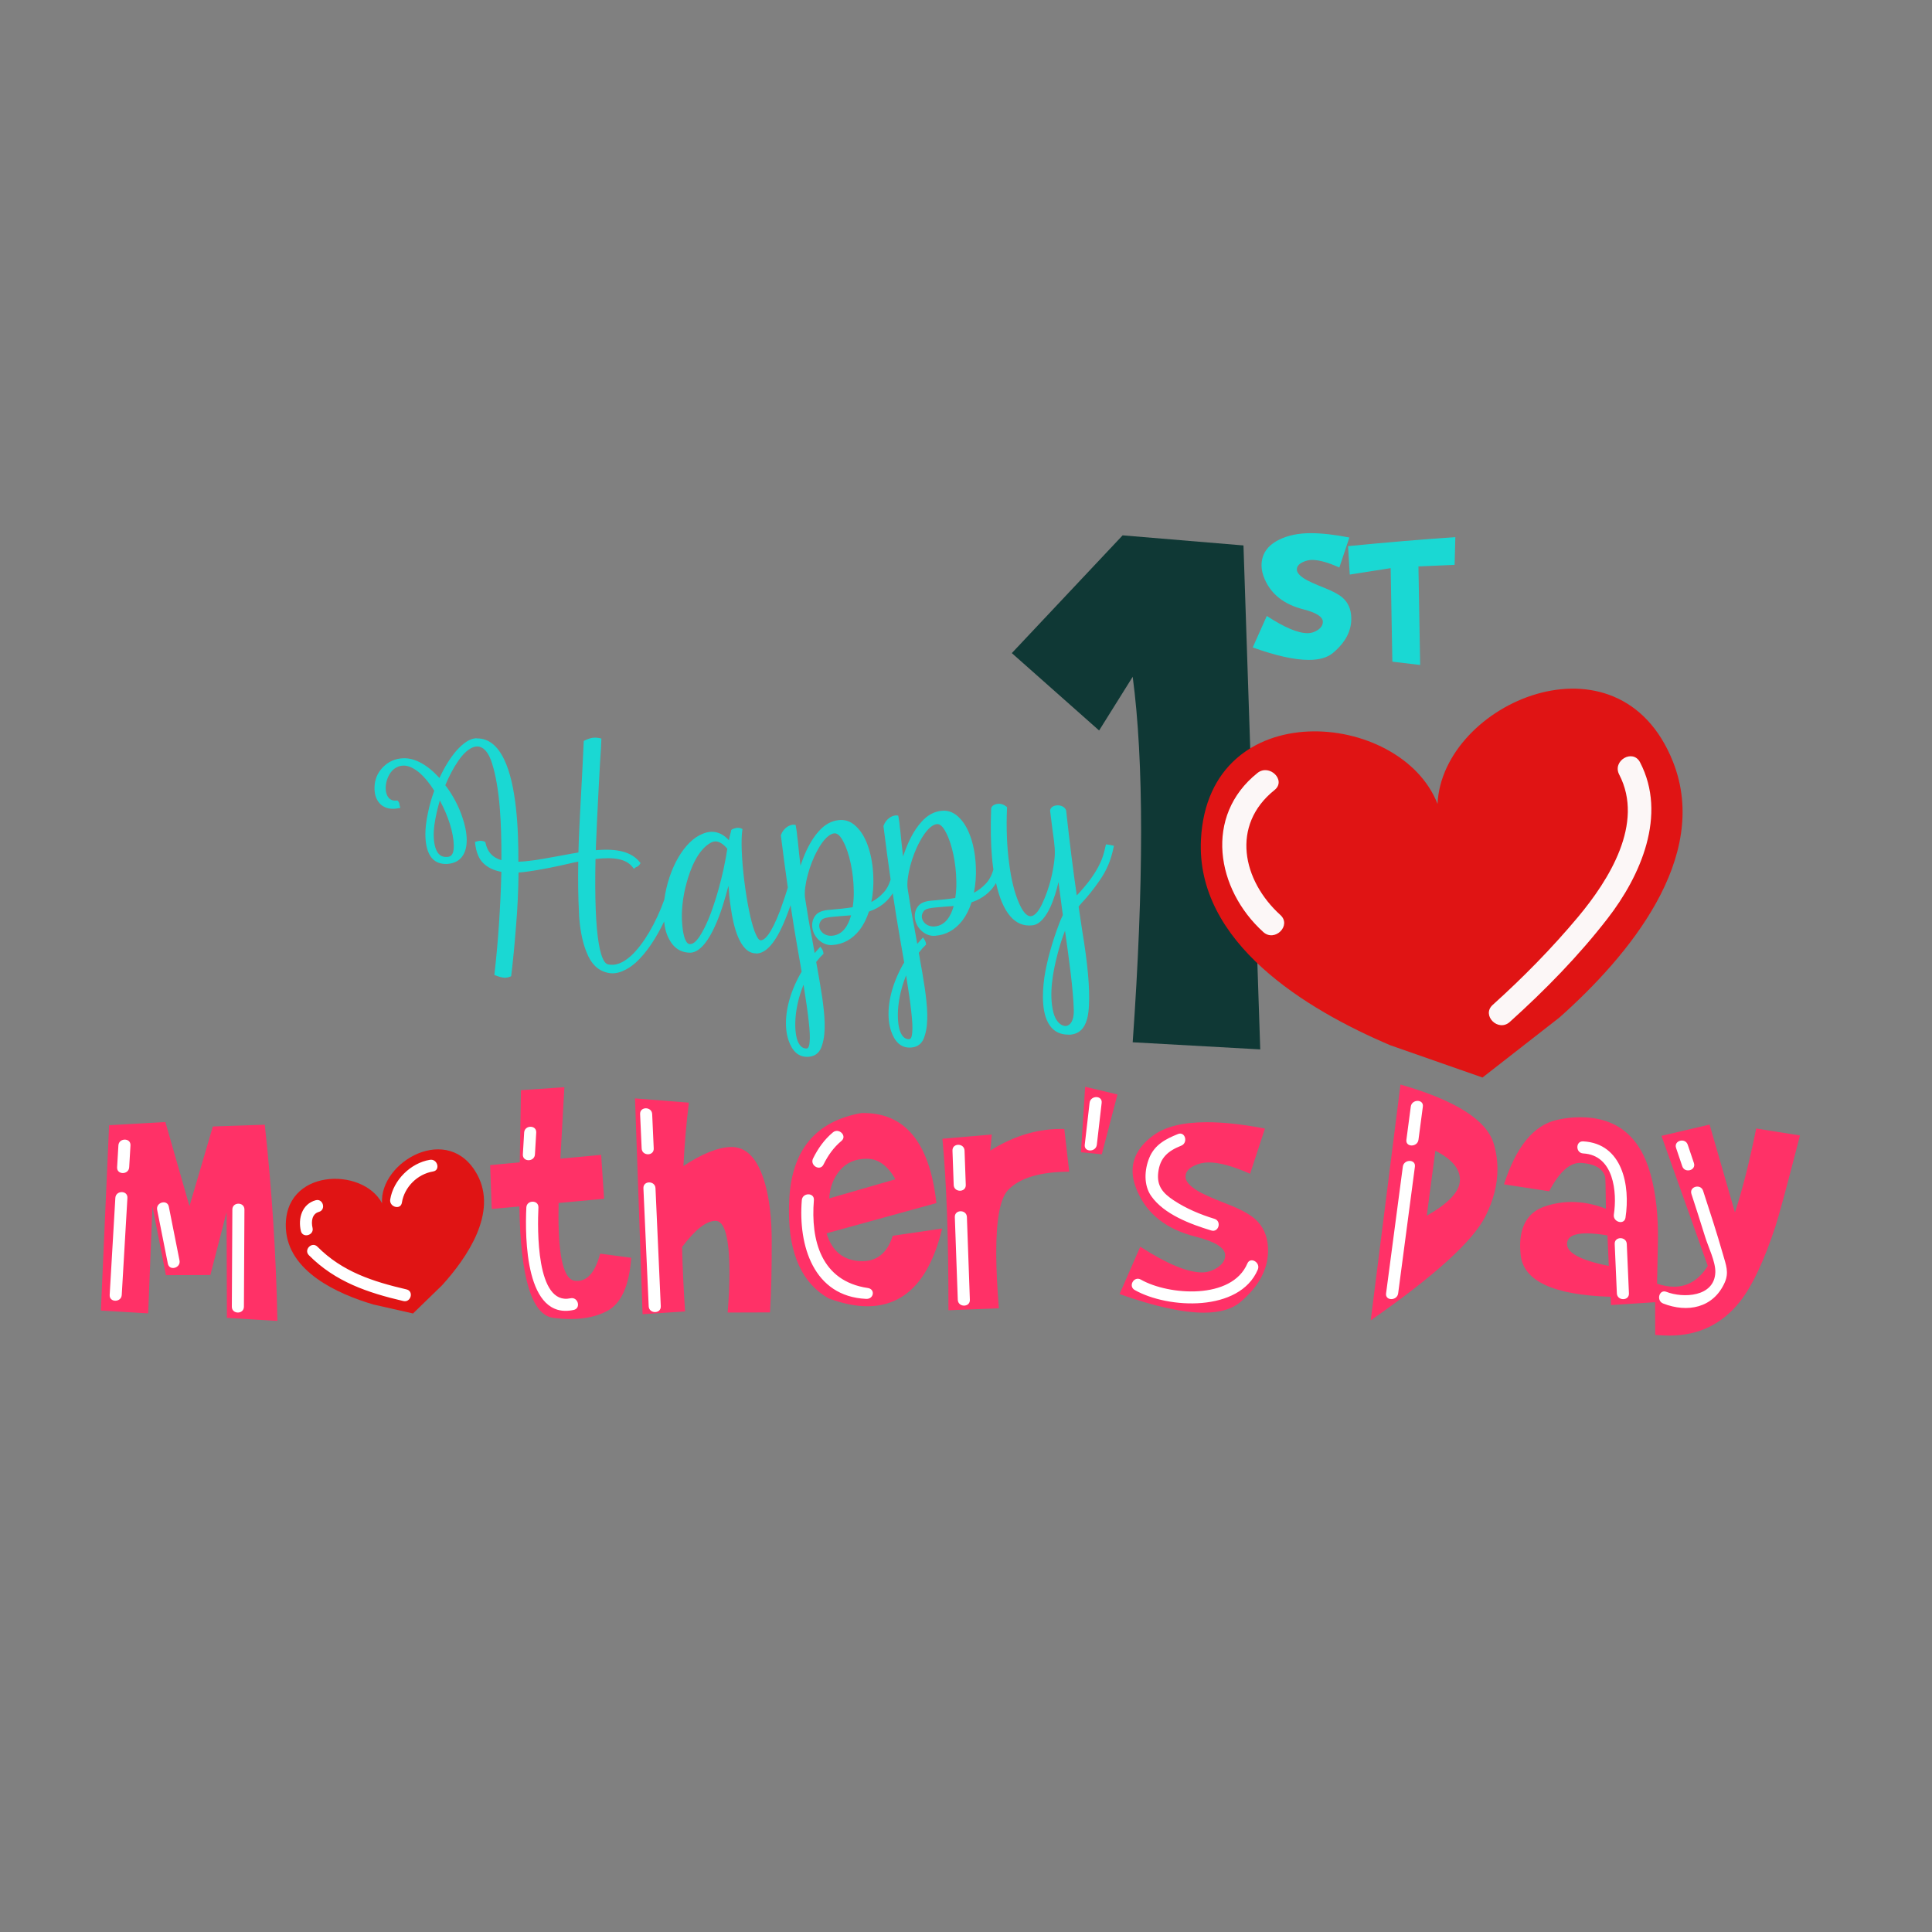
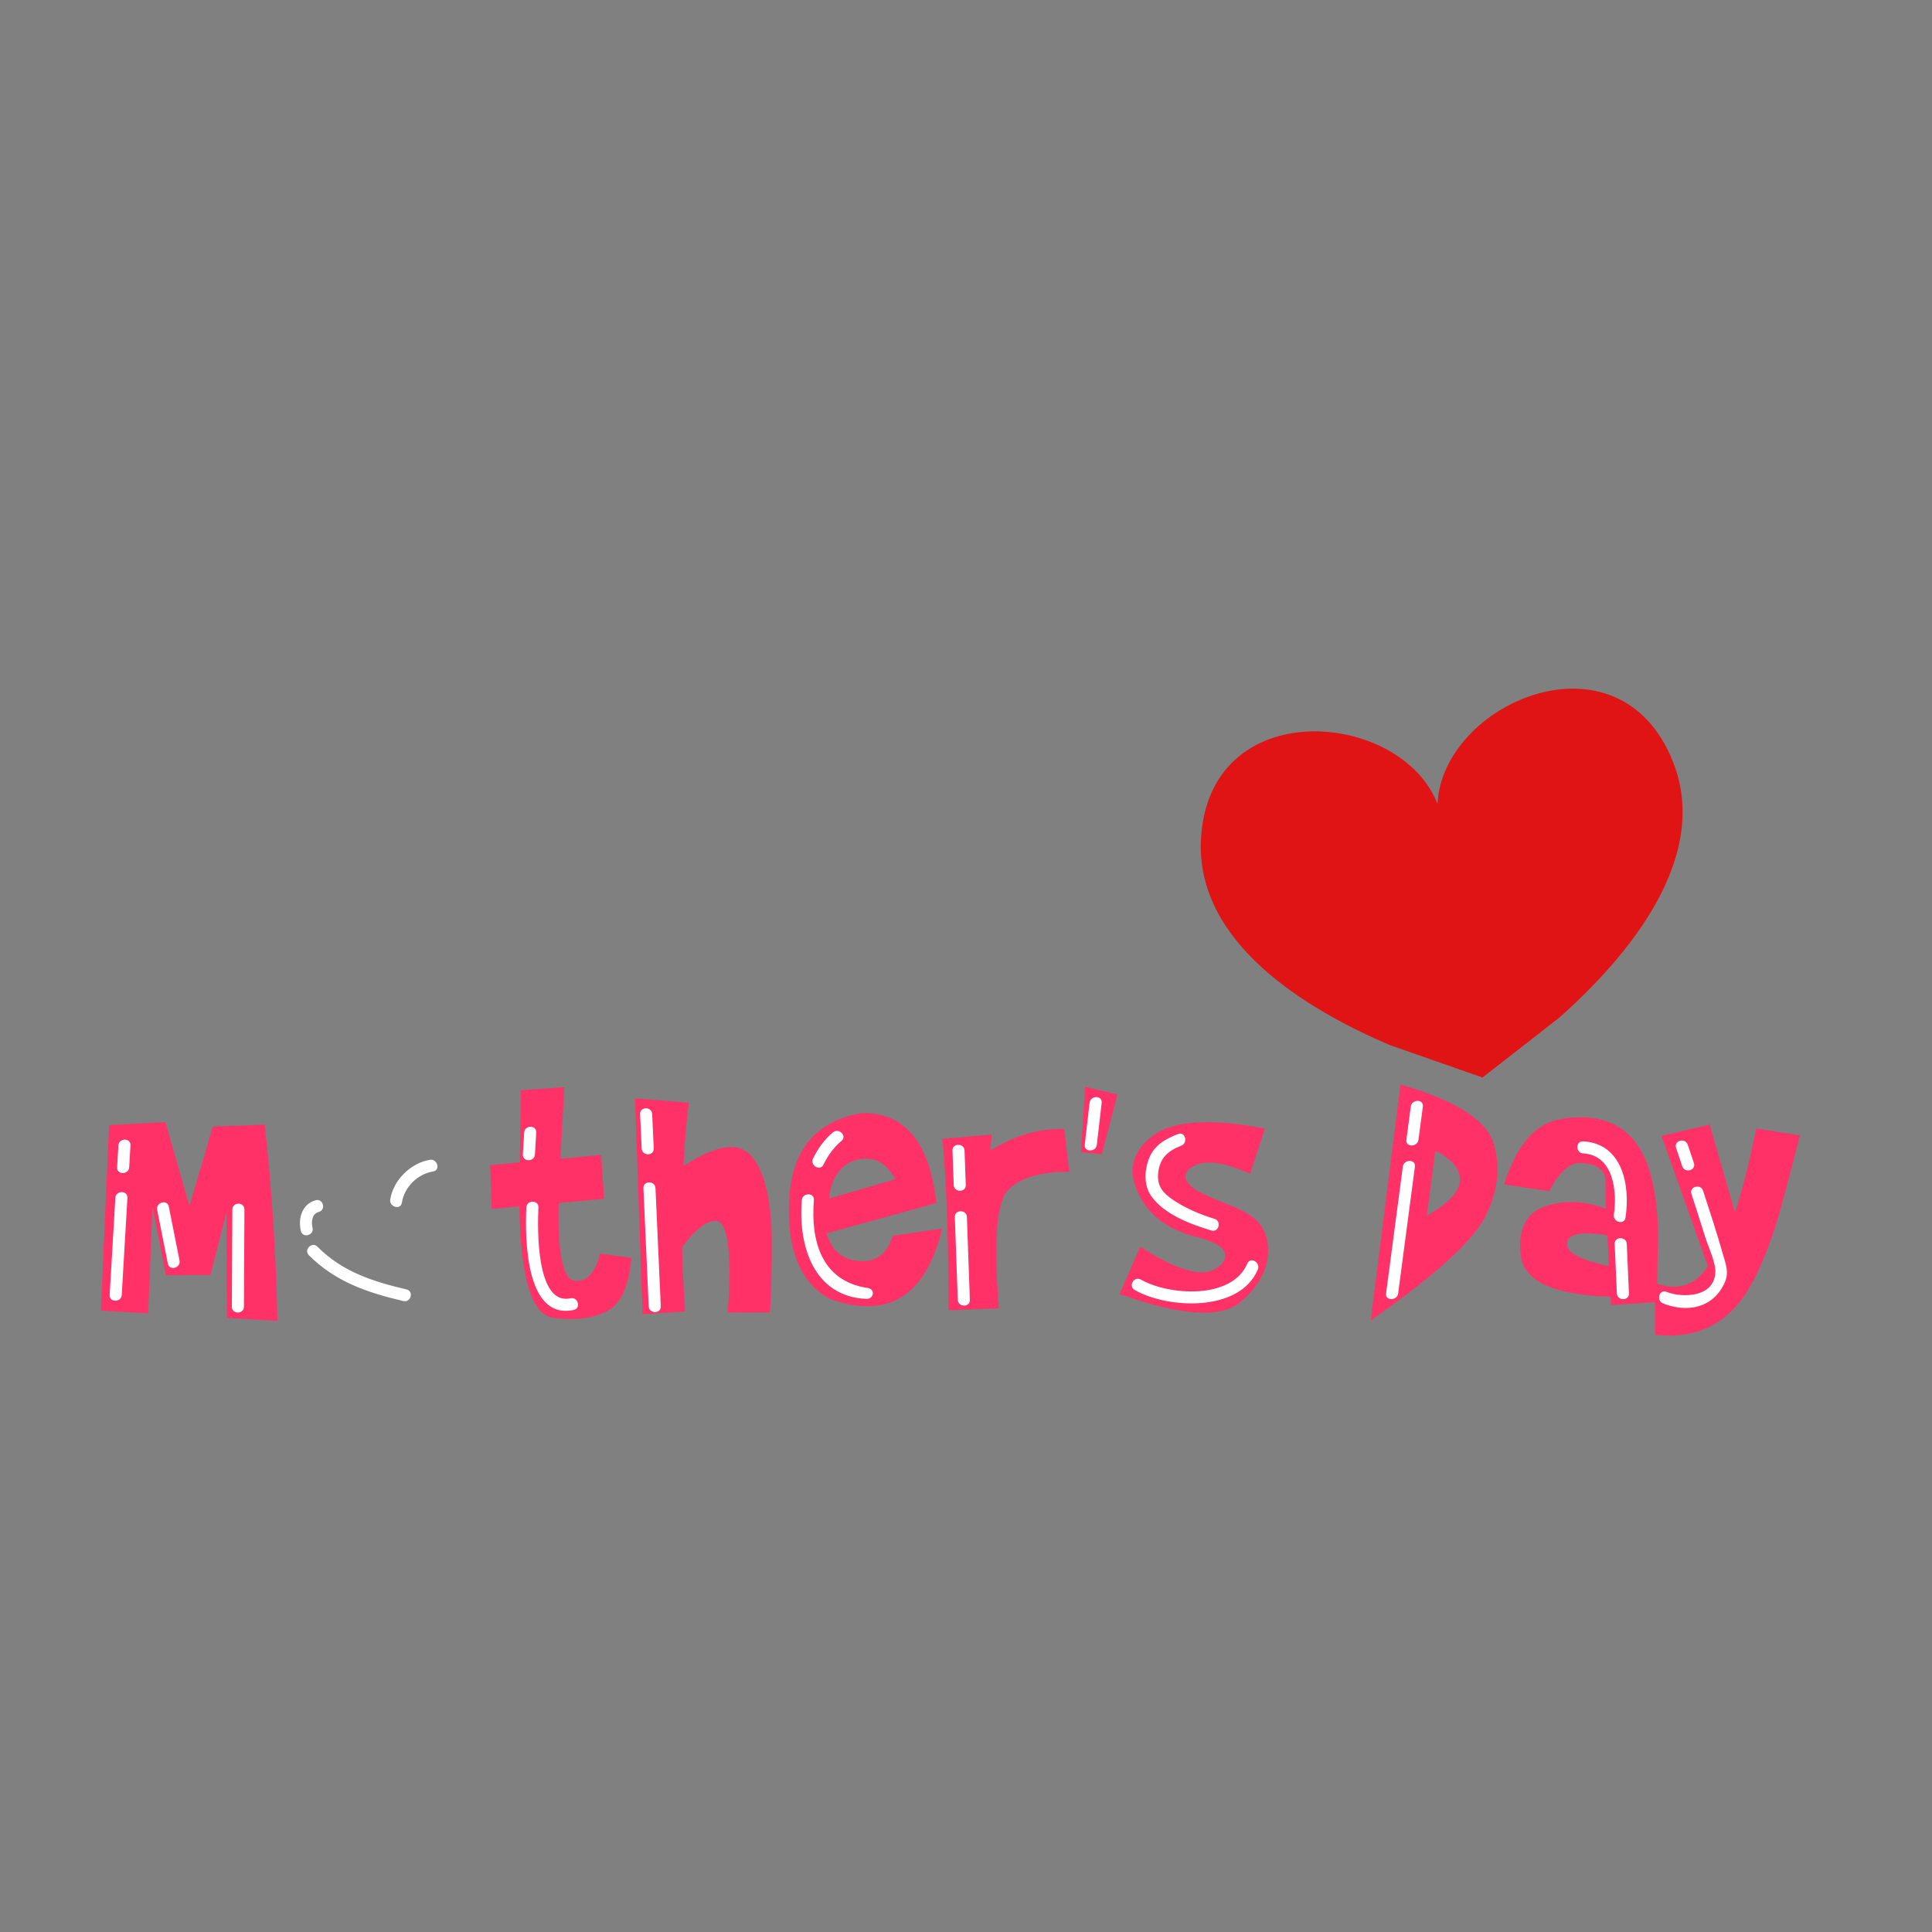
<svg xmlns="http://www.w3.org/2000/svg" version="1.1" id="Calque_1" x="0px" y="0px" viewBox="0 0 600 600" style="enable-background:new 0 0 600 600;" xml:space="preserve">
  <rect x="0" y="0" width="600" height="600" fill="#808080" stroke="none" />
  <style type="text/css">
	.st0{fill:#0F3835;}
	.st1{fill:#E01414;}
	.st2{fill:#1AD8D3;}
	.st3{fill:#FF3167;}
	.st4{fill:#FCF7F7;}
	.st5{fill:#FFFFFF;}
</style>
-   <path class="st0" d="M351.77,323.69c1.74-24.67,2.61-46.48,2.61-65.42c0-18.94-0.87-34.97-2.61-48.09l-10.43,16.68l-27.11-24.03  l34.41-36.57l37.53,3.13l5.21,156.51L351.77,323.69z" />
  <g>
    <path class="st1" d="M519.56,236.57c-16.78-42.26-71.74-18.24-73.12,13.11c-11.35-29.27-71.11-34.41-73.47,11   c-1.66,32.07,32.64,52.82,58.79,63.93l28.65,10.02l23.93-18.67C505.56,297.07,531.4,266.42,519.56,236.57z" />
  </g>
-   <path class="st2" d="M345.38,262.54c-0.7-0.14-1.15-0.23-1.48-0.26l-0.45-0.05l-0.09,0.44c-0.45,2.19-1.04,4.04-1.76,5.5  c-1.46,3.11-3.87,6.43-7.2,9.91c-1.12-7.73-2.23-16.59-3.3-26.34l-0.03-0.11c-0.43-1.19-1.85-1.66-3.04-1.5  c-1.09,0.14-1.84,0.77-1.91,1.6l0,0.05l0.72,5.76l0.2,1.47c0.46,3.3,0.77,5.48,0.34,8.61c-0.32,2.65-1.25,7.91-3.86,13.34  c-1.13,2.31-2.36,3.58-3.48,3.58c-0.01,0-0.03,0-0.04,0c-1.19-0.03-2.43-1.48-3.58-4.18c-1.35-3.08-2.35-7.13-2.99-12.03  c-0.73-5.25-0.97-11.27-0.69-17.41l0.01-0.25l-0.19-0.16c-0.8-0.66-1.66-0.96-2.55-0.88l-0.45,0.05c-1.42,0.33-1.74,1.03-1.76,1.56  c-0.2,5.68-0.11,10.86,0.27,15.03c0.1,1.07,0.19,2.08,0.35,3.14c0.03,0.21,0.06,0.4,0.09,0.6c-0.54,1.9-1.36,3.43-2.47,4.53  c-1.07,1.13-2.25,2.03-3.58,2.71c0.52-2.64,0.73-5.38,0.6-8c-0.23-6.33-1.99-11.88-4.71-14.83c-1.65-1.92-3.66-2.83-5.77-2.63  l-0.19,0.02c-2.28,0.21-4.36,1.35-6.18,3.38c-2.63,2.86-4.35,6.81-5.34,9.62l-0.41,1.18c-0.27-2.34-0.61-5.24-0.84-7.82  c-0.14-0.86-0.22-1.7-0.29-2.54c-0.06-0.35-0.1-0.67-0.14-0.96c-0.05-0.39-0.1-0.73-0.17-1.03l-0.08-0.35l-0.35-0.04  c-1.41-0.17-3.41,1-4.18,3.16l-0.04,0.11l0.01,0.12c0.73,5.84,1.46,11.34,2.21,16.52c-0.55,1.77-1.34,3.21-2.4,4.26  c-1.07,1.13-2.25,2.02-3.58,2.71c0.52-2.64,0.73-5.38,0.6-8c-0.23-6.33-1.99-11.88-4.71-14.83c-1.65-1.92-3.64-2.82-5.78-2.63  l-0.19,0.02c-2.28,0.21-4.36,1.35-6.18,3.38c-2.63,2.86-4.35,6.81-5.34,9.62l-0.41,1.18c-0.27-2.34-0.61-5.24-0.84-7.82  c-0.14-0.87-0.22-1.7-0.29-2.54c-0.06-0.36-0.1-0.68-0.15-0.97c-0.05-0.39-0.1-0.73-0.17-1.02l-0.08-0.35l-0.35-0.04  c-1.41-0.17-3.41,1-4.18,3.16l-0.04,0.11l0.01,0.12c0.71,5.69,1.43,11.06,2.15,16.13l-0.9,2.84c-0.47,1.43-0.92,2.73-1.41,4.08  c-2.98,7.85-5,9.52-6.17,9.45c-0.24-0.02-0.53-0.25-0.79-0.64c-0.36-0.53-0.73-1.29-1.05-2.16c-1.21-3.27-2.38-9.05-3.22-15.87  c-0.81-6.64-1.03-12.59-0.59-15.52l0.05-0.36l-0.33-0.16c-0.37-0.18-0.83-0.25-1.3-0.21l-0.33,0.03c-0.49,0.12-0.91,0.23-1.33,0.49  l-0.19,0.12l-0.04,0.22c-0.07,0.39-0.19,0.83-0.35,1.41l-0.08,0.3c-0.07,0.41-0.17,0.83-0.27,1.27c-2.29-2.55-5.14-3.26-8.11-2.01  c-5.7,2.21-10.61,10.7-11.94,20.44c-2.54,7.19-6.5,13.93-10.3,17.43c-2.61,2.34-4.96,3.22-7.2,2.69c-0.82-0.16-1.98-1.39-2.84-6.35  c-0.94-5.5-1.28-14.13-1.03-26.37c6.13-0.71,9.72,0.11,11.6,2.63l0.31,0.42l0.4-0.33c0.17-0.14,0.36-0.24,0.56-0.3l0.12-0.05  c0.34-0.21,0.62-0.48,0.81-0.8l0.19-0.3l-0.22-0.27c-2.52-3.15-6.86-4.34-13.66-3.73l0.04-1.68c0.05-1.38,0.11-2.75,0.18-4.12  c0.06-1.19,0.11-2.37,0.15-3.53l0.22-4.41c0.22-4.35,0.46-9.29,0.74-13.94c0.23-3.21,0.35-5.37,0.37-6.6l0.01-0.4l-0.39-0.09  c-0.72-0.17-1.4-0.22-2.09-0.16l-0.23,0.02c-0.84,0.14-1.63,0.41-2.5,0.84l-0.26,0.13l-0.01,0.29c-0.29,6.3-0.61,12.51-0.97,19  l-0.04,0.78c-0.26,4.83-0.52,9.81-0.63,14.58c-1.34,0.21-2.72,0.47-4.06,0.72c-0.96,0.18-1.91,0.36-2.85,0.52l-1.27,0.23  c-3.77,0.68-7.35,1.32-10.48,1.39c0.08-10.34-0.64-24.06-4.44-31.81c-2.07-4.3-4.87-6.48-8.31-6.48c-0.02,0-0.04,0-0.06,0  c-0.2-0.05-0.37-0.04-0.51-0.03c-1.84,0.17-3.81,1.46-6.02,3.96c-1.81,2.1-3.63,5.05-5.16,8.37c-3.7-4.1-7.65-6.26-11.17-6.13  c-2.54,0.05-4.73,1.03-6.51,2.9c-1.6,1.7-2.44,3.76-2.49,6.1c-0.03,0.43,0,0.84,0.04,1.23c0.16,1.75,0.83,3.17,2,4.21  c1.39,1.16,3.22,1.52,5.44,1.06l0.56-0.12l-0.19-0.54c-0.07-0.19-0.09-0.4-0.1-0.57c-0.03-0.34-0.19-0.68-0.45-0.97l-0.17-0.19  l-0.25,0.02c-1.06,0.1-1.86-0.16-2.43-0.8c-1.75-1.95-1.05-6.54,1.34-8.78c0.62-0.55,1.66-1.21,3.1-1.27  c1.56-0.08,3.35,0.73,5.32,2.43c1.49,1.35,2.95,3.16,4.34,5.36c-0.83,2.32-1.45,4.46-1.84,6.35c-1.41,6.09-1.17,11.19,0.66,13.98  c1.11,1.73,2.95,2.56,5.34,2.41c2.12-0.17,3.71-1.04,4.72-2.59c1.69-2.6,1.6-6.94-0.25-12.22c-1.06-3.1-2.74-6.29-4.73-9.02  l-0.47-0.61c1.23-2.94,2.56-5.42,4.05-7.59c2.11-3.09,4.42-4.7,6.32-4.41c1.76,0.27,3.19,2.08,4.16,5.24  c1.15,3.62,1.96,8.34,2.41,14.03c0.36,4.54,0.52,9.92,0.49,16c-2.76-0.8-4.37-2.57-4.94-5.39l-0.05-0.24l-0.22-0.11  c-0.41-0.2-0.8-0.24-1.31-0.28l-0.25,0.02c-0.36,0.03-0.7,0.13-1.04,0.23l-0.4,0.12l0.05,0.42c0.33,2.82,1.16,4.84,2.54,6.17  c1.35,1.35,3.23,2.25,5.6,2.69l-0.01,0.72c-0.26,10.41-1.04,21.68-2.12,30.92l-0.04,0.38l0.36,0.14c1.15,0.45,2.01,0.68,2.62,0.7  c0.13,0.03,0.23,0.03,0.34,0.03c0.1,0,0.19-0.01,0.29-0.02c0.49-0.04,0.91-0.15,1.35-0.34l0.26-0.11l0.03-0.28  c0.52-4.2,1.02-9.39,1.49-15.41c0.45-5.31,0.71-10.86,0.77-16.51l1.73-0.16c5.52-0.7,10.61-1.85,13.99-2.62  c0.99-0.25,1.92-0.45,2.83-0.6c-0.1,5.95-0.03,11.15,0.22,15.87c0,0.73,0.06,1.39,0.12,2.09c0.37,4.03,1.11,7.44,2.22,10.13  c1.36,3.56,3.44,5.64,6.34,6.36c0.79,0.21,1.56,0.28,2.37,0.2c0.68-0.06,1.38-0.23,2.21-0.54c1.59-0.65,3-1.53,4.33-2.72  c3.55-3.2,6.6-8.09,8.87-12.83l0.06,0.67c0.27,2.32,1.02,4.36,2.22,6.06c1.44,2.01,3.43,3.02,5.95,2.98  c3.21-0.21,5.81-4.46,7.41-7.97c1.97-4.15,3.38-9.21,4.27-12.65c0.02-0.06,0.04-0.13,0.05-0.19c0.14,2.16,0.37,4.57,0.74,6.89  c0.72,5.28,2.68,14.1,7.75,14.13c0.11,0.03,0.21,0.04,0.3,0.04c0.08,0,0.15-0.01,0.21-0.01c3.22-0.29,6.32-4.36,9.23-12.08  c0.37-0.94,0.72-1.91,1.06-2.9c0.7,4.67,1.41,9.05,2.12,13.07c0.39,2.14,0.73,4.16,1.06,6.08l0.25,1.5l-0.47,0.8  c-3.25,5.86-4.78,11.9-4.31,17.02c0.11,1.23,0.34,2.33,0.71,3.45c1.16,3.43,3.08,5.16,5.73,5.16c0.14,0,0.28,0,0.42-0.01l0.25-0.02  c2.05-0.19,3.41-1.41,4.04-3.62c1.32-4.07,0.76-9.44,0.06-14.59c-0.49-3.17-1.06-6.71-1.9-11.22c0.76-0.98,1.42-1.73,2.08-2.34  l0.18-0.17l-0.02-0.24c-0.05-0.51-0.23-0.96-0.58-1.48l-0.36-0.51l-0.42,0.46c-0.45,0.5-0.91,1-1.36,1.53l-0.85-4.8  c-0.75-3.76-1.45-7.86-2.16-12.52c-0.38-3.52,1.35-10.04,3.85-14.55c1.76-3.29,3.7-5.23,5.32-5.32c0.91-0.08,1.9,0.85,2.79,2.65  c1.84,3.46,3.13,9.54,3.19,15.12c0.05,1.71-0.06,3.45-0.33,5.17c-2.14,0.36-4.91,0.61-7.6,0.85c-1.82,0.17-3.12,0.7-3.87,1.59  c-0.87,1.04-1.22,2.28-1.08,3.8c0.36,3.2,3.3,5.77,6.25,5.5c3.4-0.25,6.17-1.79,8.48-4.71c1.18-1.55,2.12-3.41,2.87-5.68  c0.57-0.2,1.14-0.43,1.55-0.61c2.52-1.17,4.45-2.85,5.84-5.06c0.74,4.98,1.49,9.64,2.24,13.9c0.39,2.14,0.73,4.16,1.06,6.08  l0.25,1.5l-0.47,0.8c-3.25,5.86-4.78,11.9-4.31,17.02c0.11,1.23,0.34,2.33,0.71,3.45c1.16,3.43,3.08,5.16,5.73,5.16  c0.14,0,0.28,0,0.42-0.01l0.26-0.02c2.05-0.19,3.41-1.41,4.04-3.62c1.32-4.07,0.76-9.43,0.06-14.59c-0.49-3.17-1.06-6.73-1.9-11.22  c0.76-0.98,1.42-1.72,2.08-2.34l0.18-0.17l-0.02-0.24c-0.05-0.51-0.23-0.96-0.58-1.48l-0.36-0.51l-0.42,0.46  c-0.45,0.5-0.91,1-1.36,1.53l-0.85-4.8c-0.75-3.75-1.45-7.85-2.16-12.52c-0.38-3.52,1.35-10.04,3.85-14.55  c1.77-3.29,3.7-5.23,5.32-5.32c0.92-0.09,1.9,0.85,2.79,2.65c1.84,3.46,3.13,9.54,3.19,15.12c0.05,1.72-0.06,3.45-0.33,5.17  c-2.14,0.36-4.91,0.61-7.6,0.85c-1.82,0.17-3.12,0.7-3.86,1.59c-0.87,1.04-1.22,2.28-1.08,3.8c0.36,3.2,3.29,5.77,6.25,5.5  c3.4-0.25,6.17-1.79,8.48-4.71c1.18-1.55,2.12-3.41,2.87-5.68c0.57-0.19,1.14-0.43,1.55-0.61c2.65-1.22,4.65-3,6.05-5.38  c2.04,9.24,5.9,13.78,11.28,13.13c2.54-0.23,4.43-3.19,5.57-5.63c1.15-2.51,2.02-5.45,2.54-7.81c0.47,3.63,0.92,7.04,1.36,10.27  c-0.42,0.8-0.77,1.71-1.12,2.59c-2.23,5.87-3.83,11.63-4.61,16.68c-0.73,5.16-0.95,12.06,2.16,15.62c1.29,1.48,3.04,2.2,5.09,2.22  c0.14,0.02,0.27,0.03,0.39,0.03c0.16,0,0.31-0.01,0.44-0.02c3.68-0.33,5.51-3.23,5.76-9.09c0.29-5.42-0.4-13.04-2.11-23.31  l-1.1-7.37l0.88-1.05c1.95-2.07,3.79-4.37,5.63-7.04c2.2-3.14,3.54-6.32,4.35-10.32l0.1-0.49L345.38,262.54z M327.18,314.59  c-1.56-5.93-0.08-13.11,1.17-17.99c0.51-1.98,1.29-4.77,2.4-7.55c1.22,8.64,2.57,18.33,2.73,24.7c0.07,3.33-1.16,4.69-2.34,4.86  C329.76,318.8,327.96,317.48,327.18,314.59z M296.17,281.37c-0.79,2.89-2.45,6.08-5.9,6.34c-1.58,0.14-3.03-0.58-3.68-1.85  c-0.52-1.02-0.38-2.11,0.39-3.02c0.54-0.65,2.02-0.87,3.53-1.01C292.15,281.68,294.01,281.51,296.17,281.37z M279.47,320.11  c-1.01-3.09-0.98-9.15,1.37-15.71c0.16-0.49,0.35-0.99,0.56-1.5c0.79,4.9,1.29,8.41,1.6,11.24c0.36,3.18,0.45,5.21,0.29,6.61  c-0.06,0.87-0.27,1.91-0.87,1.97C280.8,322.86,279.91,321.38,279.47,320.11z M264.31,284.26c-0.79,2.89-2.45,6.08-5.9,6.34  c-1.58,0.14-3.03-0.58-3.68-1.85c-0.52-1.02-0.38-2.11,0.39-3.02c0.54-0.65,2.02-0.87,3.56-1.01  C260.32,284.57,262.16,284.4,264.31,284.26z M247.61,323c-1.01-3.09-0.98-9.15,1.37-15.71c0.16-0.49,0.35-0.99,0.56-1.5  c0.79,4.9,1.29,8.41,1.6,11.24c0.36,3.18,0.45,5.21,0.29,6.61c-0.06,0.87-0.27,1.91-0.86,1.97  C248.94,325.75,248.05,324.26,247.61,323z M225.87,263.58c-0.26,1.86-0.65,3.88-1.16,6.32c-0.95,4.27-2.04,8.23-3.17,11.46  c-0.75,2.28-2.33,6.58-4.48,9.77c-0.94,1.32-1.84,2.03-2.64,2.05l-0.11,0.01c-1.2,0.09-2.07-2.06-2.4-5.69l-0.05-0.57  c-0.16-1.74-0.14-3.6,0.05-5.68c0.23-2.41,0.67-4.73,1.32-7.09c1.21-4.42,3.47-10.15,7.39-12.38c0.5-0.28,0.93-0.42,1.36-0.46  C223.19,261.21,224.51,261.97,225.87,263.58z M134.92,256.08c0.34-2.34,0.9-4.86,1.67-7.5c2.68,4.97,4.25,10.02,4.34,13.98  c0.05,3.06-1.03,3.51-2,3.56c-1.81,0.17-2.98-0.71-3.67-2.74C134.64,261.45,134.53,258.99,134.92,256.08z" />
  <path class="st3" d="M82.23,349.29c2.22,20.31,3.53,40.61,3.92,60.93l-15.68-0.94l-0.11-32.83l-5.03,19.52l-13.81,0.05l-4.18-21.41  l-1.32,33.27l-14.69-0.88l2.55-57.55l17.48-0.99l7.48,26.12l7.26-24.74L82.23,349.29z M178.49,397.75  c-3.33-0.43-5.01-7.02-5.05-19.77c0-1.39,0.01-2.85,0.04-4.38l14.13-1.31l-0.92-13.64l-12.66,1.19l1.24-22.2l-13.48,0.92  l-0.37,22.42l-9.2,0.85l0.48,13.64l8.6-0.8c0.33,22.18,3.84,33.71,10.52,34.6c1.86,0.25,3.69,0.37,5.48,0.37  c4.31-0.01,8.03-0.83,11.17-2.45c4.41-2.28,6.93-7.8,7.56-16.58l-9.65-1.28C184.78,395.41,182.14,398.21,178.49,397.75z   M237.63,367.74c-2.18-7.81-5.74-11.65-10.67-11.53c-4.02,0.12-8.93,2.09-14.72,5.91c0.34-6.76,0.91-13.32,1.69-19.68l-16.72-1.32  l2.35,67.02l13.2-0.86c-0.46-6.83-0.78-13.5-0.94-20c4.07-5.42,7.54-8.14,10.39-8.14c2.85-0.01,4.29,5.3,4.33,15.93  c0.01,3.58-0.18,7.76-0.56,12.55l13.15-0.04c0.38-6.03,0.56-13.52,0.53-22.47C239.64,378.31,238.96,372.53,237.63,367.74z   M277.25,383.78l15.34-2.24c-3.86,16.05-11.59,24.1-23.21,24.13c-3.58,0.01-7.58-0.8-12.01-2.43c-8.2-4.65-12.32-13.62-12.36-26.92  c0-1.13,0.03-2.39,0.1-3.78c0.75-15.38,8.21-24.34,22.38-26.87c13.44-0.34,21.21,8.98,23.32,27.96l-34.11,9.39  c1.66,5.51,5.16,8.39,10.5,8.63C272.16,391.89,275.52,389.27,277.25,383.78z M257.54,372.17l20.53-5.93  c-2.39-4.27-5.36-6.39-8.9-6.38c-3.54,0.01-6.33,1.22-8.35,3.62C258.81,365.88,257.71,368.78,257.54,372.17z M307.53,357.33  l0.48-4.99l-15.34,1.31c1.28,13.28,1.91,31.03,1.87,53.26l15.67-0.6c-0.53-6.53-0.81-12.2-0.82-17.02  c-0.03-10.58,1.2-17.17,3.72-19.77c3.64-3.73,9.96-5.61,18.94-5.64l-1.52-13.26C322.7,350.39,315.04,352.62,307.53,357.33z   M335.7,357.84l6.47,0.64l4.87-18.59L337,337.5L335.7,357.84z M389.69,378.51c-1.76-1.53-4.61-3.06-8.56-4.58  c-4.68-1.81-7.83-3.23-9.44-4.25c-2.34-1.49-3.52-2.9-3.52-4.21c0-1.43,0.87-2.56,2.62-3.41c1.42-0.7,2.94-1.05,4.55-1.06  c3.29-0.01,7.58,1.16,12.89,3.52l4.61-14.04c-6.98-1.33-13.05-1.99-18.2-1.97c-7.31,0.02-12.8,1.39-16.48,4.11  c-4.3,3.16-6.44,6.84-6.43,11.04c0.01,1.97,0.52,4.13,1.56,6.46c3.09,7.04,9.08,11.68,17.97,13.92c6.14,1.55,9.22,3.48,9.23,5.78  c0.01,1.53-0.83,2.83-2.51,3.9c-1.5,0.95-3.05,1.43-4.65,1.44c-4.53,0.01-10.93-2.65-19.21-7.99l-6.42,14.71  c10.9,3.87,19.66,5.8,26.27,5.78c4.93-0.02,8.67-1.11,11.22-3.27c6.01-5.07,8.88-10.69,8.6-16.87  C393.62,383.72,392.25,380.73,389.69,378.51z M463.87,355.12c0.78,2.55,1.17,5.18,1.18,7.89c0.02,4.82-1.23,9.72-3.73,14.7  c-3.92,7.76-15.8,18.54-35.63,32.34l9.24-73.24C452.01,341.71,461.65,347.82,463.87,355.12z M453.39,366.55  c0.1-3.51-2.45-6.57-7.63-9.18l-2.66,20.17C449.86,373.72,453.29,370.06,453.39,366.55z M559,352.62  c-3.97,15.43-6.52,24.86-7.64,28.3c-3.51,10.64-7.14,18.36-10.89,23.16c-5.57,7.11-12.88,10.67-21.94,10.7  c-1.46,0-2.96-0.07-4.49-0.21l-0.03-10.16l-13.7,0.89l-0.12-2.57c-17.83-0.56-27.14-4.92-27.94-13.06  c-0.11-1.17-0.17-2.03-0.17-2.58c-0.02-6.65,2.63-10.82,7.96-12.52c2.66-0.85,5.31-1.28,7.94-1.29c3.51-0.01,7.09,0.69,10.75,2.1  c-0.06-6.28-0.14-9.61-0.25-9.97c-0.74-2.52-3.17-3.93-7.3-4.25c-3.51-0.28-6.86,2.65-10.06,8.8l-14.04-2.15  c3.76-11.7,9.22-18.37,16.38-20c2.45-0.56,4.84-0.84,7.18-0.84c11.32-0.04,18.63,5.82,21.92,17.58c1.7,6.1,2.47,13.11,2.32,21.04  l-0.26,13.08c1.88,0.61,3.65,0.94,5.29,0.93c4.27-0.01,7.76-2.16,10.45-6.45l-14.38-40.4l14.95-3.5l7.87,27.26  c2.28-6.87,4.48-15.56,6.6-26.05L559,352.62z M499.62,393.15l-0.41-9.48c-2.56-0.43-4.73-0.64-6.52-0.64  c-3.84,0.01-5.84,1.02-6.02,3.03C486.38,388.99,490.69,391.35,499.62,393.15z" />
-   <path class="st2" d="M419.64,191.59c0.2,4.14-1.71,7.88-5.71,11.21c-1.71,1.42-4.2,2.14-7.48,2.14c-4.4,0-10.2-1.29-17.4-3.87  l4.37-9.78c5.45,3.57,9.67,5.35,12.67,5.35c1.09,0,2.12-0.32,3.09-0.95c1.09-0.7,1.64-1.56,1.64-2.59c0-1.55-2.02-2.84-6.07-3.87  c-5.91-1.51-9.89-4.6-11.95-9.28c-0.68-1.53-1.02-2.97-1.02-4.33c0-3.5,1.77-6.14,5.32-7.94c2.78-1.4,6.09-2.1,9.95-2.1  c3.41,0,7.42,0.45,12.01,1.35l-3.12,9.32c-3.46-1.58-6.28-2.36-8.47-2.36c-0.98,0-1.97,0.24-2.95,0.72  c-1.18,0.57-1.77,1.33-1.77,2.27c0,0.9,0.78,1.84,2.33,2.83c1.09,0.7,3.17,1.65,6.24,2.86c2.65,1.05,4.53,2.07,5.65,3.06  C418.63,187.1,419.53,189.09,419.64,191.59z M451.97,166.82c-10.18,0.68-21.28,1.61-33.32,2.79l0.53,8.83l12.7-2l0.53,29.05  l8.63,1.02l-0.53-30.6l11.23-0.49L451.97,166.82z" />
  <g>
-     <path class="st1" d="M148.27,364.9c-8.85-16.56-30.47-4.14-29.62,8.79c-6.02-11.48-30.94-10.81-29.86,7.94   c0.77,13.24,15.88,20.16,27.19,23.5l12.29,2.78l9.04-8.78C145.23,390.39,154.52,376.6,148.27,364.9z" />
-   </g>
-   <path class="st4" d="M397.62,284.15c3.59,3.25-1.73,8.54-5.3,5.3c-14.63-13.25-18.5-36.04-1.81-49.39c3.73-2.99,9.07,2.29,5.3,5.3  C382.21,256.24,385.79,273.42,397.62,284.15z M509.33,236.74c-2.23-4.28-8.7-0.5-6.48,3.79c7.89,15.18-3.16,32.74-12.77,44.24  c-8.12,9.71-17.1,18.84-26.51,27.31c-3.59,3.24,1.72,8.53,5.3,5.3c10.91-9.83,21.37-20.49,30.36-32.11  C509.51,272.03,517.83,253.08,509.33,236.74z" />
+     </g>
  <path class="st5" d="M39.57,372.03c-0.59,10.04-1.18,20.08-1.76,30.12c-0.14,2.4-3.89,2.41-3.75,0c0.59-10.04,1.18-20.08,1.76-30.12  C35.96,369.62,39.71,369.62,39.57,372.03z M199.82,369.02c0.55,12.22,1.09,24.44,1.64,36.65c0.11,2.4,3.86,2.42,3.75,0  c-0.55-12.22-1.09-24.44-1.64-36.65C203.46,366.61,199.71,366.6,199.82,369.02z M269.5,400c-14.5-2.13-17.76-14.82-16.74-27.29  c0.2-2.41-3.55-2.39-3.75,0c-1.15,14.11,3.62,29.92,19.99,30.67C271.4,403.49,271.89,400.35,269.5,400z M255.74,361.67  c1.39-2.82,3.15-5.33,5.58-7.35c1.86-1.54-0.8-4.18-2.65-2.65c-2.65,2.19-4.65,5.03-6.17,8.11  C251.44,361.94,254.67,363.84,255.74,361.67z M296.53,377.97c0.31,8.56,0.62,17.13,0.92,25.69c0.09,2.41,3.84,2.42,3.75,0  c-0.31-8.56-0.62-17.13-0.92-25.69C300.2,375.57,296.45,375.56,296.53,377.97z M338.38,342.5c-0.5,4.33-1,8.67-1.5,13  c-0.28,2.39,3.48,2.37,3.75,0c0.5-4.33,1-8.67,1.5-13C342.4,340.11,338.65,340.13,338.38,342.5z M299.93,367.99  c-0.13-3.55-0.26-7.1-0.38-10.65c-0.09-2.41-3.84-2.42-3.75,0c0.13,3.55,0.26,7.1,0.38,10.65  C296.26,370.39,300.01,370.4,299.93,367.99z M376.17,382.14c2.31,0.71,3.3-2.91,1-3.62c-4.4-1.34-8.8-3.19-12.64-5.73  c-3.36-2.22-5.33-4.46-4.83-8.67c0.54-4.59,3.04-6.69,7.14-8.32c2.22-0.88,1.25-4.51-1-3.62c-3.84,1.53-7.24,3.34-8.89,7.33  c-1.55,3.74-1.83,8.54,0.58,11.95C361.53,377.15,369.75,380.19,376.17,382.14z M387.38,392.39c-4.81,11.32-24.38,9.95-33.1,4.99  c-2.1-1.19-3.99,2.04-1.89,3.24c10.36,5.89,32.59,6.95,38.23-6.34C391.55,392.08,388.32,390.17,387.38,392.39z M435.66,362.32  c-1.73,13.12-3.47,26.23-5.2,39.35c-0.32,2.39,3.44,2.36,3.75,0c1.73-13.12,3.47-26.23,5.2-39.35  C439.73,359.93,435.97,359.95,435.66,362.32z M438.13,343.67c-0.45,3.43-0.91,6.86-1.36,10.29c-0.32,2.39,3.44,2.36,3.75,0  c0.45-3.43,0.91-6.86,1.36-10.29C442.19,341.28,438.44,341.31,438.13,343.67z M501.46,386.33c0.22,5.11,0.44,10.22,0.67,15.33  c0.1,2.4,3.86,2.42,3.75,0c-0.22-5.11-0.44-10.22-0.67-15.33C505.1,383.93,501.35,383.92,501.46,386.33z M504.81,378.17  c1.54-10.02-0.93-23.04-13.14-23.71c-2.41-0.13-2.4,3.62,0,3.75c9.56,0.52,10.58,12.12,9.53,18.96  C500.83,379.53,504.44,380.55,504.81,378.17z M535.08,389.54c-1.89-6.63-4.03-13.18-6.17-19.74c-0.75-2.28-4.37-1.31-3.62,1  c1.45,4.45,2.89,8.9,4.27,13.37c0.94,3.04,3.26,7.72,3.15,10.95c-0.27,7.73-10.06,8.09-15.21,6.07c-2.25-0.88-3.22,2.74-1,3.62  c7.55,2.96,15.57,1.42,19.11-6.47C537.03,395.18,536.01,392.81,535.08,389.54z M522.44,362.19c0.76,2.28,4.38,1.3,3.62-1  c-0.64-1.9-1.27-3.8-1.92-5.69c-0.77-2.27-4.4-1.3-3.62,1C521.17,358.39,521.81,360.29,522.44,362.19z M203.02,356.66  c-0.16-3.55-0.32-7.11-0.48-10.66c-0.11-2.4-3.86-2.42-3.75,0c0.16,3.55,0.32,7.11,0.48,10.66  C199.38,359.07,203.13,359.08,203.02,356.66z M72.16,375.63c-0.05,10.06-0.1,20.12-0.16,30.18c-0.01,2.41,3.74,2.42,3.75,0  c0.05-10.06,0.1-20.12,0.16-30.18C75.92,373.21,72.17,373.21,72.16,375.63z M126.25,400.44c-10.42-2.44-19.92-5.46-27.67-13.27  c-1.7-1.71-4.35,0.94-2.65,2.65c8.21,8.26,18.25,11.64,29.33,14.23C127.6,404.61,128.6,400.99,126.25,400.44z M97.06,381.3  c-0.45-1.89-0.2-4.32,1.96-4.93c2.32-0.65,1.33-4.27-1-3.62c-4.23,1.19-5.51,5.62-4.58,9.54C94,384.64,97.62,383.65,97.06,381.3z   M133.5,360.19c-5.98,0.99-11.36,6.31-12.31,12.31c-0.37,2.36,3.24,3.38,3.62,1c0.77-4.86,4.84-8.89,9.69-9.69  C136.87,363.42,135.87,359.8,133.5,360.19z M36.77,355.72c-0.13,2.26-0.26,4.52-0.4,6.78c-0.14,2.41,3.61,2.4,3.75,0  c0.13-2.26,0.26-4.52,0.4-6.78C40.66,353.31,36.91,353.32,36.77,355.72z M177.17,403.19c-10.74,2.35-10.26-21.79-9.96-28.19  c0.11-2.41-3.64-2.41-3.75,0c-0.44,9.28-0.33,35.09,14.71,31.81C180.52,406.29,179.52,402.68,177.17,403.19z M166.13,358.51  c0.13-2.26,0.26-4.52,0.4-6.78c0.14-2.41-3.61-2.4-3.75,0c-0.13,2.26-0.26,4.52-0.4,6.78C162.24,360.92,165.99,360.91,166.13,358.51  z M52.43,374.74c-0.47-2.36-4.09-1.36-3.62,1c1.11,5.57,2.21,11.13,3.32,16.7c0.47,2.36,4.09,1.36,3.62-1  C54.65,385.87,53.54,380.3,52.43,374.74z" />
</svg>